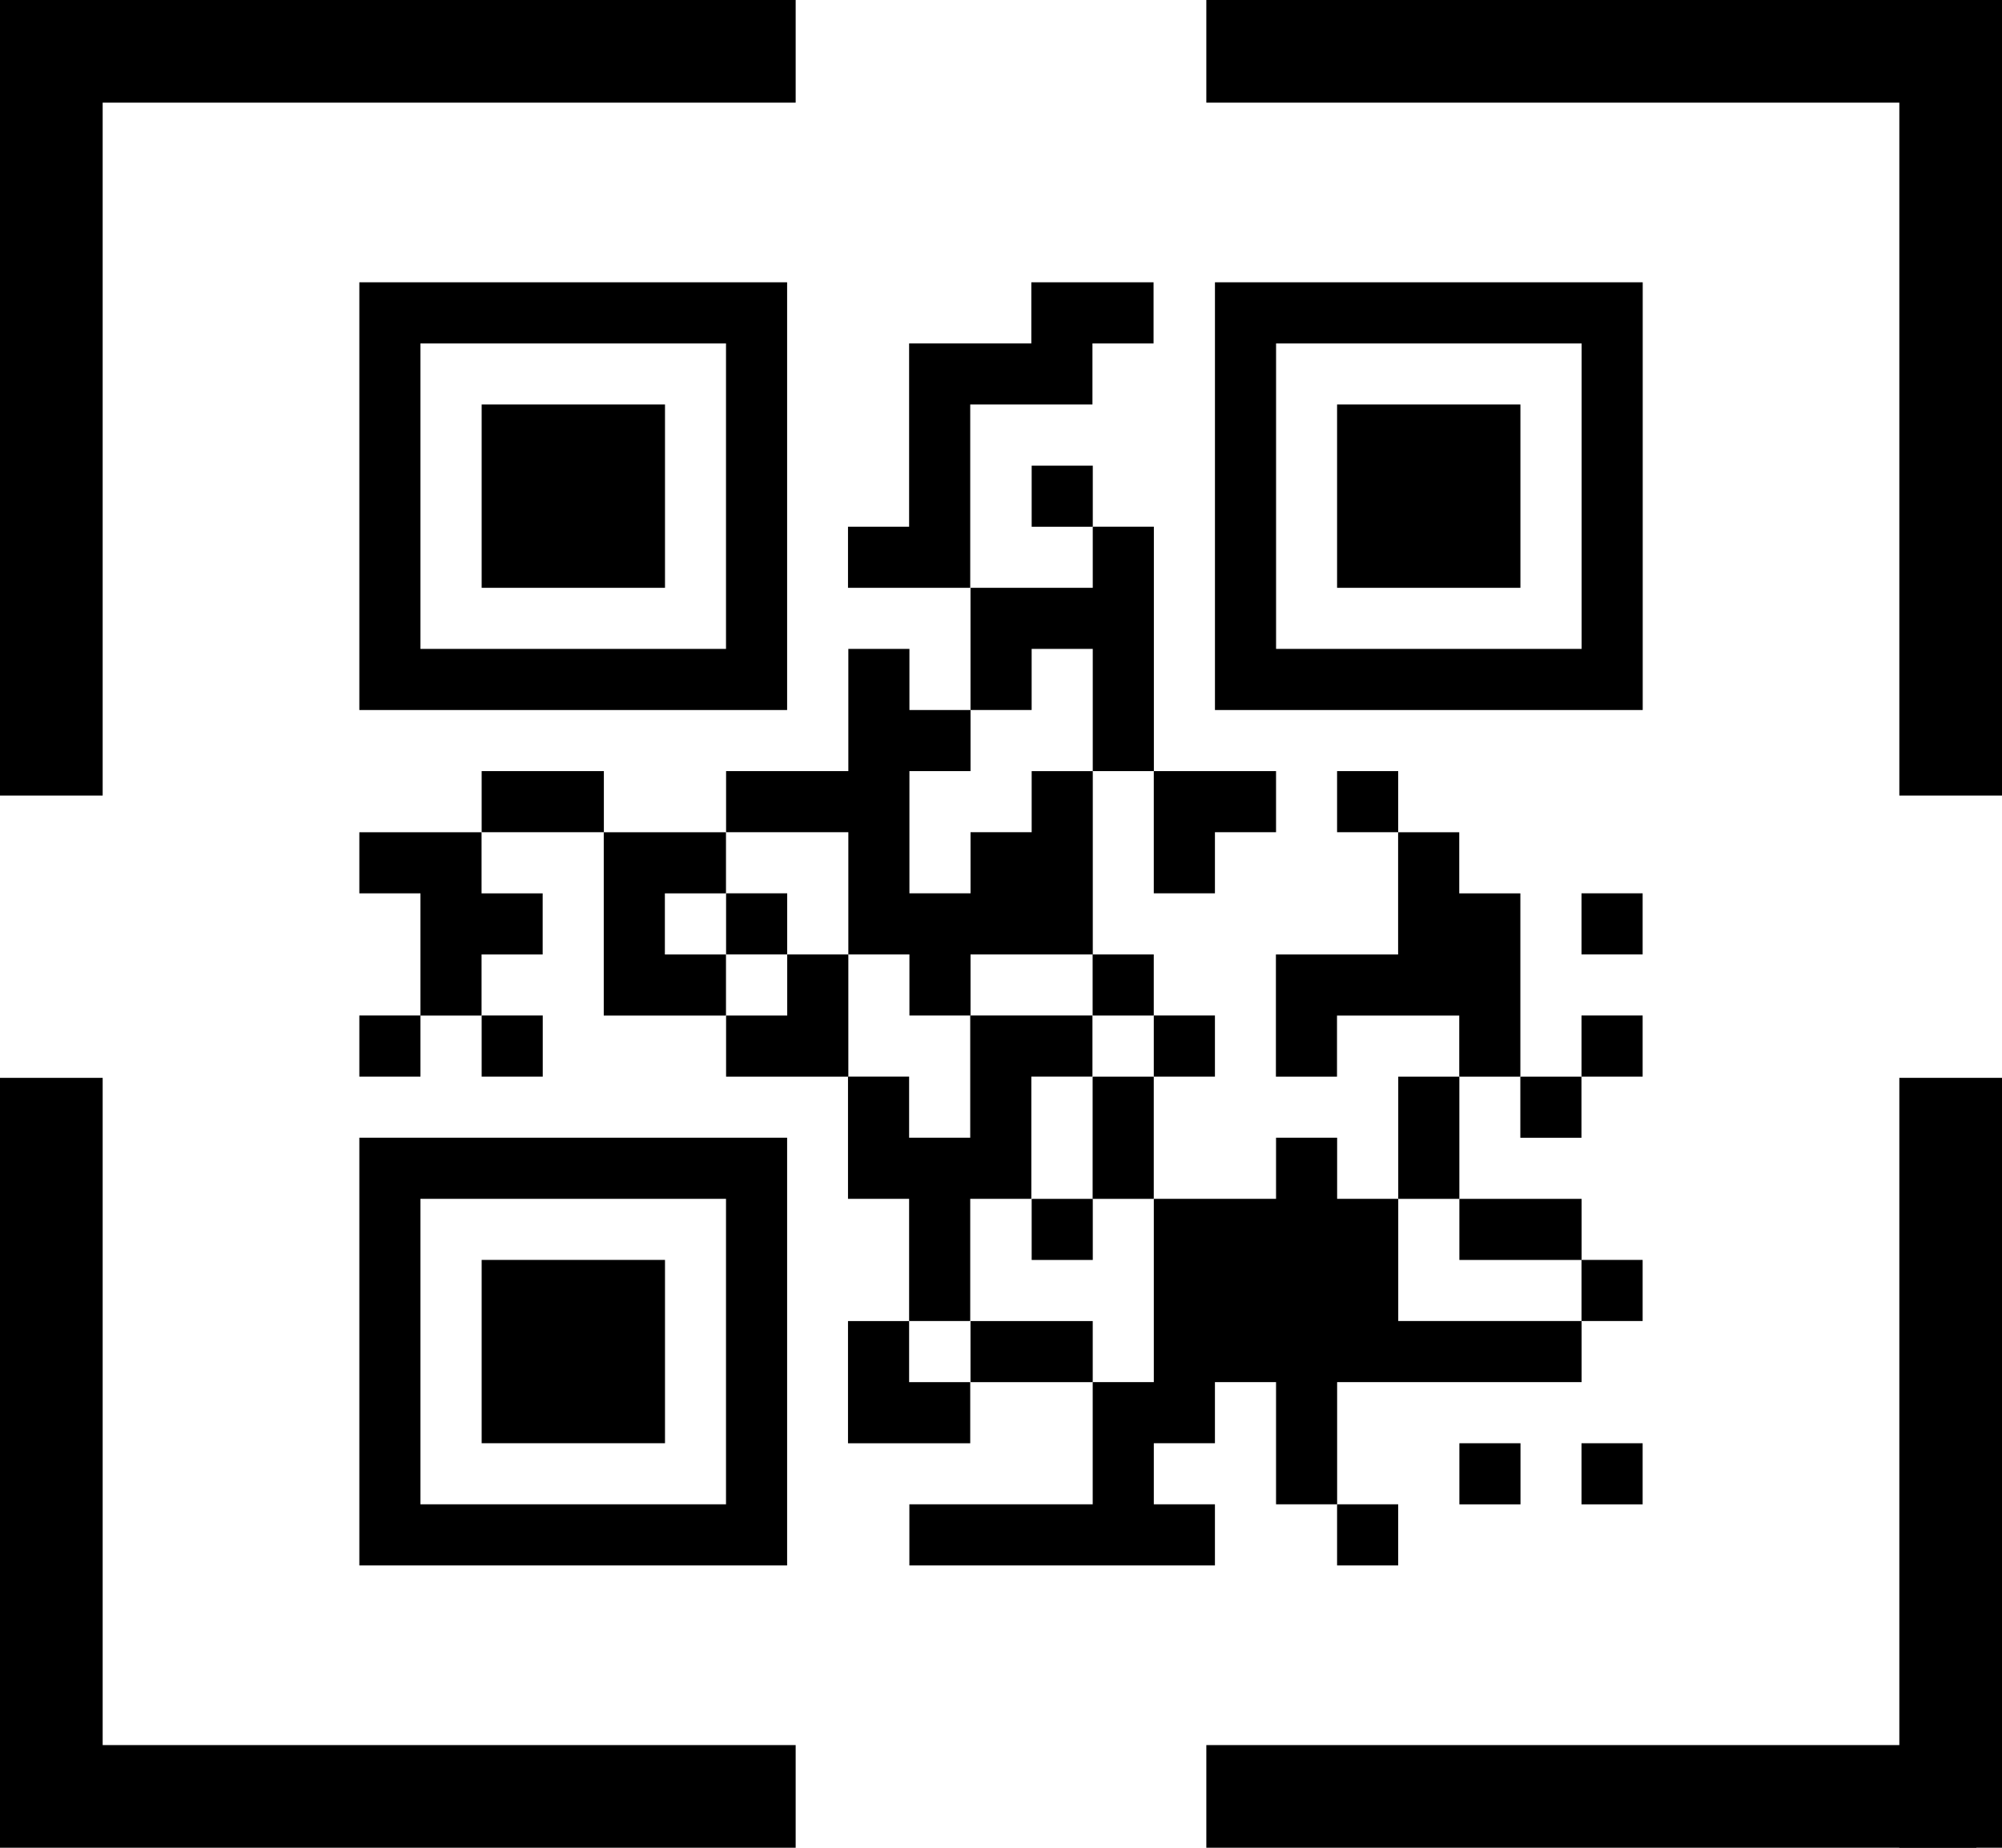
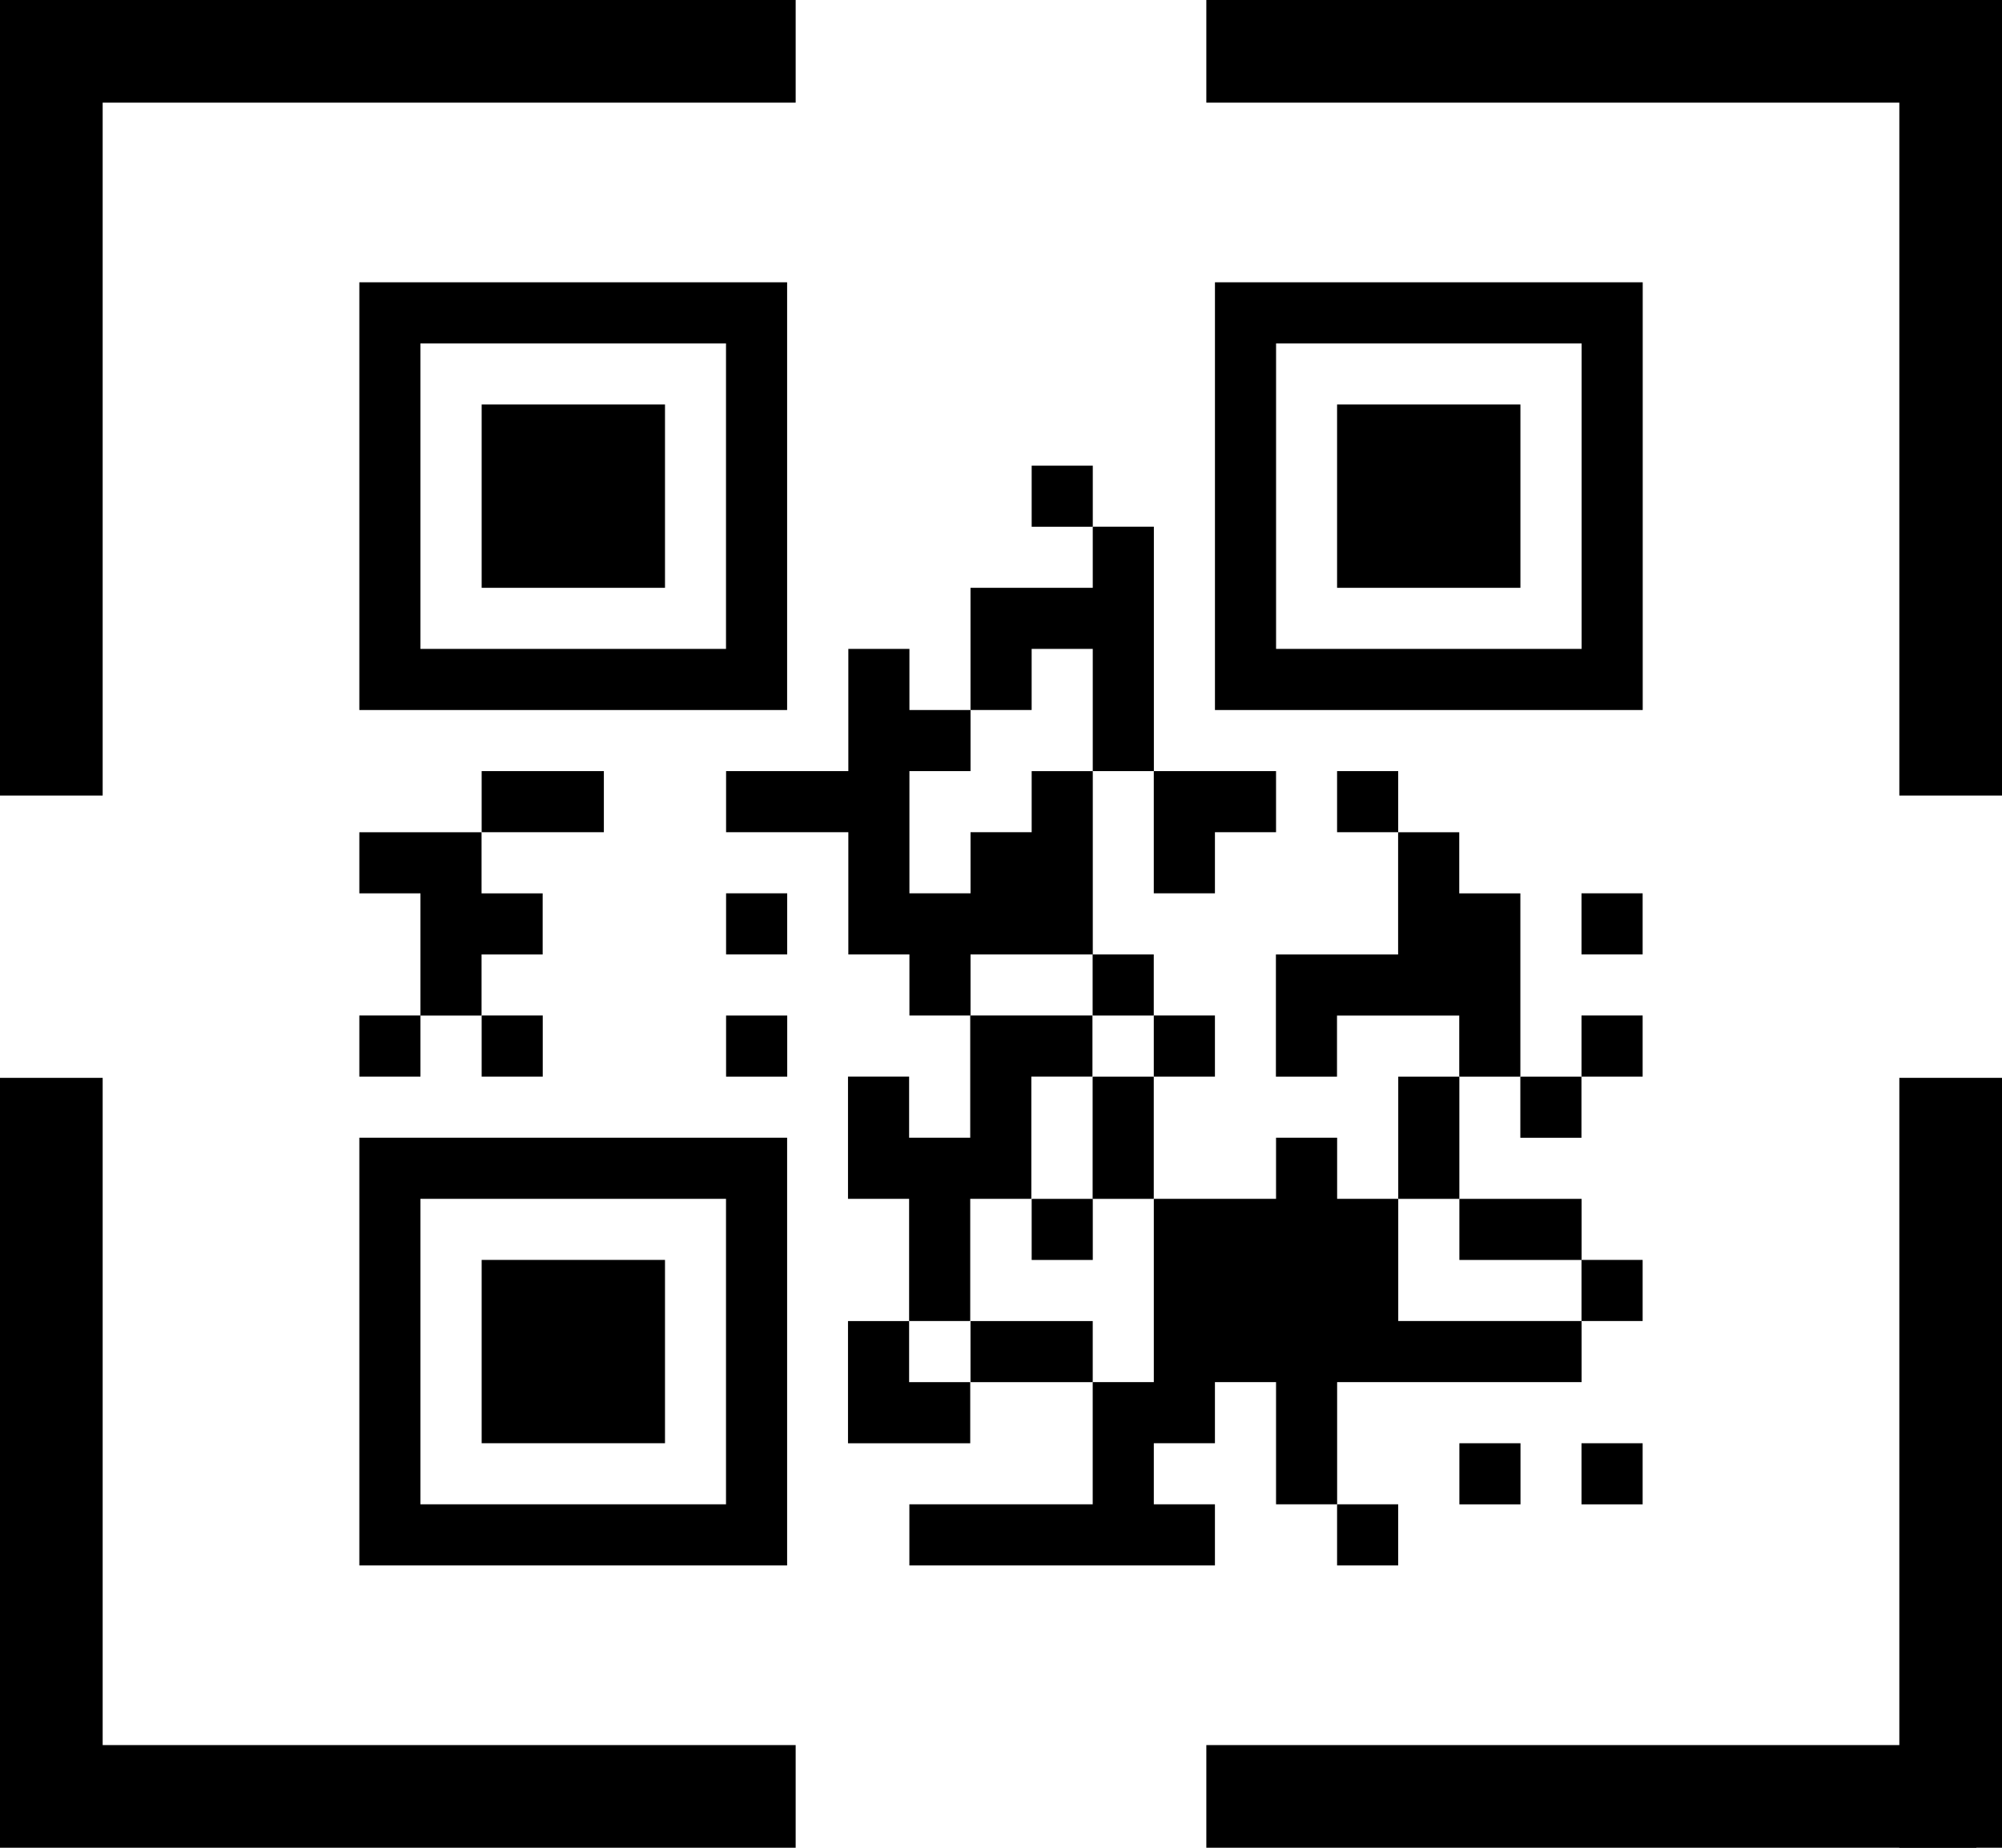
<svg xmlns="http://www.w3.org/2000/svg" width="78" height="72" viewBox="0 0 78 72" fill="none">
-   <path d="M40.182 11H44.944V13.381H42.563V15.762H37.801V22.905H33.039V20.524H35.42V13.38H40.182V11Z" fill="black" />
  <path d="M14 11V27.667H30.667V11H14ZM28.286 25.285H16.381V13.381H28.286V25.285Z" fill="black" />
  <path d="M47.336 11V27.667H64.002V11H47.336ZM61.621 25.285H49.717V13.381H61.621V25.285H61.621Z" fill="black" />
  <path d="M18.766 15.762H25.909V22.905H18.766V15.762Z" fill="black" />
  <path d="M52.094 15.762H59.237V22.905H52.094V15.762Z" fill="black" />
  <path d="M40.195 18.145H42.576V20.525H40.195V18.145Z" fill="black" />
  <path d="M42.575 20.523H44.956V30.047H42.575V25.285H40.194V27.666H37.812V22.905H42.575L42.575 20.523Z" fill="black" />
  <path d="M33.052 25.285H35.432V27.667H37.813V30.047H35.432V34.809H37.813V32.428H40.195V30.048H42.576V37.191H37.813V39.571H35.432V37.191H33.052V32.428H28.289V30.047H33.052L33.052 25.285Z" fill="black" />
  <path d="M18.766 30.047H23.527V32.428H18.766V30.047Z" fill="black" />
  <path d="M44.953 30.047H49.716V32.428H47.335V34.809H44.953L44.953 30.047Z" fill="black" />
  <path d="M52.094 30.047H54.475V32.428H52.094V30.047Z" fill="black" />
  <path d="M14 32.43H18.762V34.811H21.143V37.192H18.762V39.573H16.381V34.81H14L14 32.43Z" fill="black" />
-   <path d="M23.523 32.43H28.285V34.811H25.904V37.192H28.285V39.573H23.523V32.43Z" fill="black" />
  <path d="M54.472 32.43H56.854V34.811H59.235V41.953H56.854V39.573H52.091V41.953H49.711V37.192H54.472L54.472 32.43Z" fill="black" />
  <path d="M28.289 34.809H30.67V37.19H28.289V34.809Z" fill="black" />
  <path d="M61.617 34.809H63.999V37.19H61.617V34.809Z" fill="black" />
-   <path d="M30.671 37.191H33.052V41.953H28.289V39.572H30.671L30.671 37.191Z" fill="black" />
+   <path d="M30.671 37.191V41.953H28.289V39.572H30.671L30.671 37.191Z" fill="black" />
  <path d="M42.57 37.191H44.952V39.572H42.57V37.191Z" fill="black" />
  <path d="M14 39.57H16.381V41.952H14V39.57Z" fill="black" />
  <path d="M18.766 39.57H21.146V41.952H18.766V39.57Z" fill="black" />
  <path d="M37.801 39.57H42.563V41.951H40.182V46.714H37.801V51.475H35.42V46.714H33.039V41.951H35.42V44.332H37.801L37.801 39.57Z" fill="black" />
  <path d="M44.953 39.57H47.335V41.952H44.953V39.57Z" fill="black" />
  <path d="M61.617 39.57H63.999V41.952H61.617V39.57Z" fill="black" />
  <path d="M42.57 41.953H44.952V46.715H42.57V41.953Z" fill="black" />
  <path d="M54.477 41.953H56.858V46.715H54.477V41.953Z" fill="black" />
  <path d="M59.234 41.953H61.615V44.334H59.234V41.953Z" fill="black" />
  <path d="M49.716 44.332H52.096V46.714H54.477V51.475H61.62V53.856H52.096V58.617H49.716V53.856H47.335V56.237H44.954V58.617H47.335V60.999H35.43V58.617H42.573V53.856H44.954V46.714H49.716L49.716 44.332Z" fill="black" />
  <path d="M14 44.332V60.999H30.667V44.332H14ZM28.286 58.617H16.381V46.714H28.286V58.617Z" fill="black" />
  <path d="M40.195 46.715H42.576V49.096H40.195V46.715Z" fill="black" />
  <path d="M56.859 46.715H61.62V49.096H56.859V46.715Z" fill="black" />
  <path d="M18.766 49.094H25.909V56.237H18.766V49.094Z" fill="black" />
  <path d="M61.617 49.094H63.999V51.475H61.617V49.094Z" fill="black" />
  <path d="M33.039 51.477H35.42V53.857H37.801V56.239H33.039L33.039 51.477Z" fill="black" />
  <path d="M37.812 51.477H42.574V53.857H37.812V51.477Z" fill="black" />
  <path d="M56.859 56.238H59.24V58.619H56.859V56.238Z" fill="black" />
  <path d="M61.617 56.238H63.999V58.619H61.617V56.238Z" fill="black" />
  <path d="M52.094 58.617H54.475V60.999H52.094V58.617Z" fill="black" />
  <path d="M2 31L2 0" stroke="black" stroke-width="4" />
  <path d="M47 2L78 2" stroke="black" stroke-width="4" />
  <path d="M31 70L0 70" stroke="black" stroke-width="4" />
  <path d="M31 2L1 2" stroke="black" stroke-width="4" />
  <path d="M47 70L77 70" stroke="black" stroke-width="4" />
  <path d="M76 31L76 1" stroke="black" stroke-width="4" />
  <path d="M2 42L2 71" stroke="black" stroke-width="4" />
  <path d="M76 42L76 72" stroke="black" stroke-width="4" />
</svg>